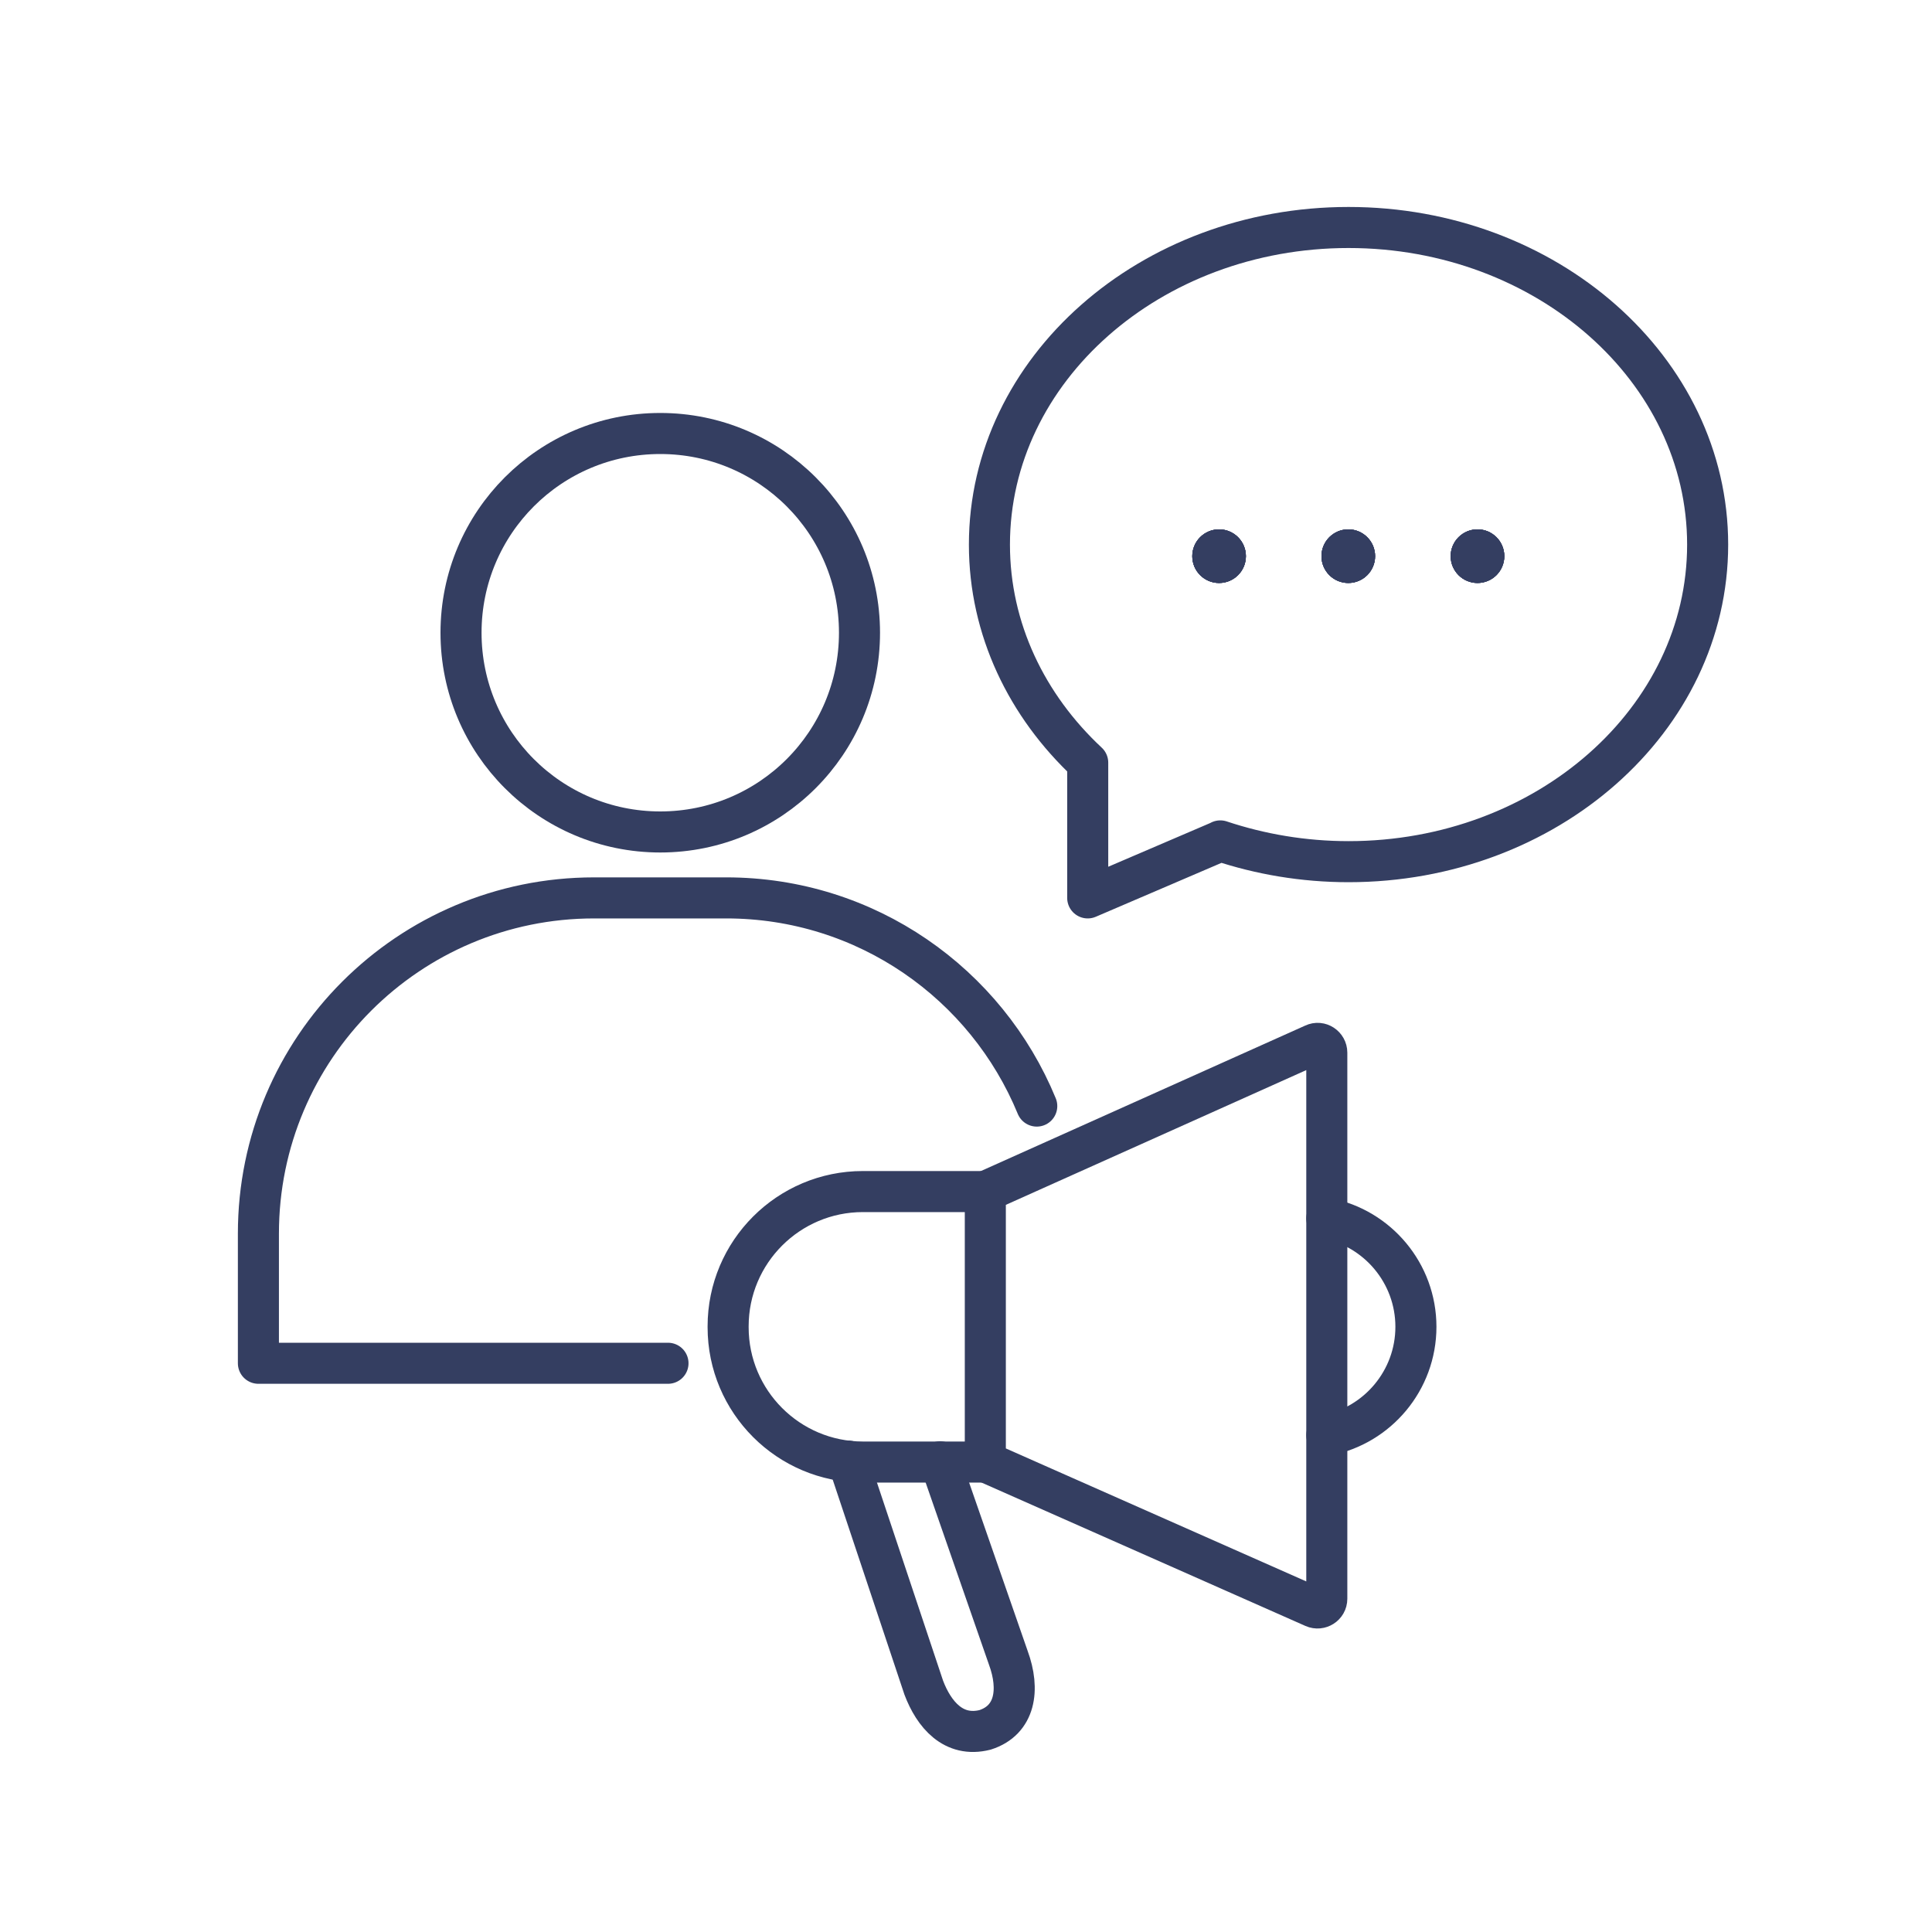
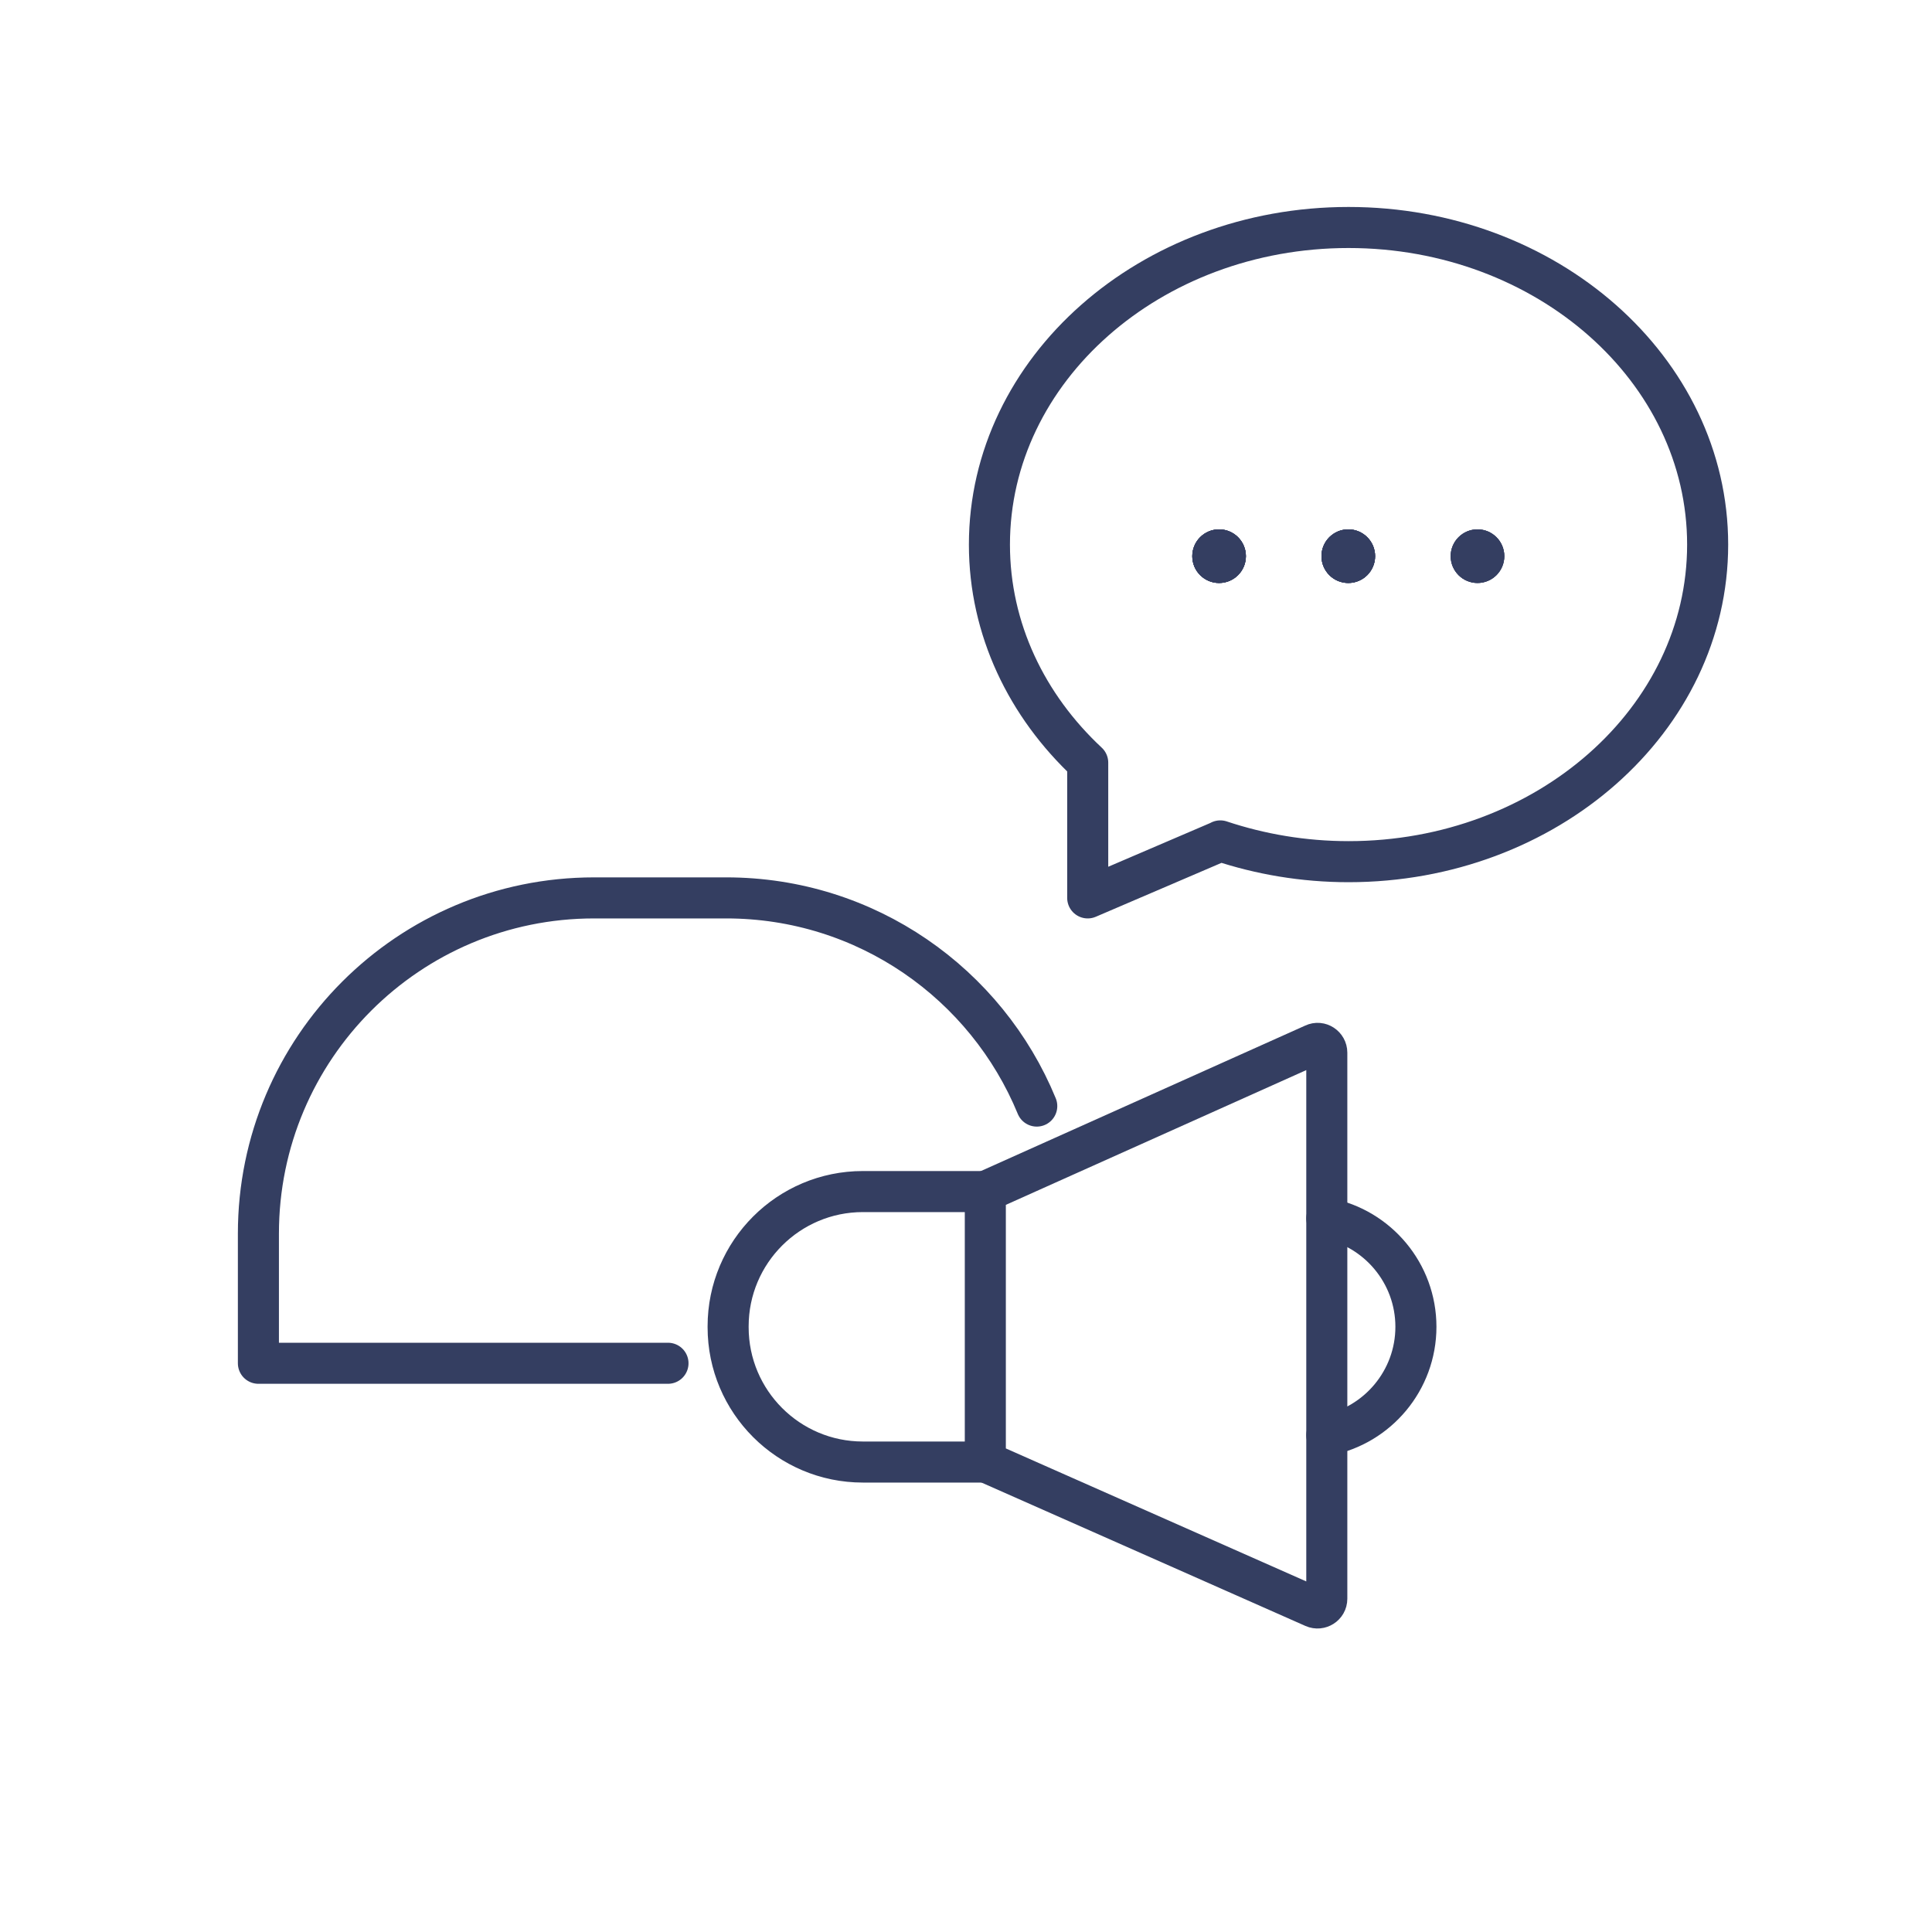
<svg xmlns="http://www.w3.org/2000/svg" id="Layer_1" viewBox="0 0 80 80">
-   <path d="M27.34,34.45c4.56,0,8.25-3.69,8.25-8.25s-3.69-8.25-8.25-8.25-8.25,3.69-8.25,8.25,3.69,8.25,8.25,8.25Z" fill="none" stroke="#343e61" stroke-linecap="round" stroke-linejoin="round" stroke-width="1.7" />
  <path d="M27.66,56.45H10.7v-5.37c0-7.68,6.22-13.9,13.9-13.9h5.47c5.81,0,10.78,3.56,12.86,8.62" fill="none" stroke="#343e61" stroke-linecap="round" stroke-linejoin="round" stroke-width="1.7" />
  <path d="M50.52,34.83l-5.48,2.35v-5.6c-2.52-2.35-4.07-5.53-4.07-9.03,0-7.25,6.66-13.13,14.87-13.13s14.87,5.88,14.87,13.13-6.66,13.13-14.87,13.13c-1.87,0-3.66-.31-5.31-.86h0Z" fill="none" stroke="#343e61" stroke-linecap="round" stroke-linejoin="round" stroke-width="1.7" />
  <path d="M40.79,49.34h-5.06c-3.08,0-5.58,2.5-5.58,5.58v.04c0,3.08,2.5,5.58,5.58,5.58h5.06" fill="none" stroke="#343e61" stroke-linecap="round" stroke-linejoin="round" stroke-width="1.7" />
-   <path d="M38.93,60.53l2.82,8.11c.49,1.33.29,2.59-.96,2.99-1.31.33-2.12-.64-2.54-1.75l-3.13-9.38" fill="none" stroke="#343e61" stroke-linecap="round" stroke-linejoin="round" stroke-width="1.7" />
  <path d="M54.94,43.59v22.61c0,.28-.29.46-.54.35l-13.6-6.02v-11.19l13.6-6.1c.25-.12.54.07.54.35h0Z" fill="none" stroke="#343e61" stroke-linecap="round" stroke-linejoin="round" stroke-width="1.7" />
  <path d="M54.94,50.45c2.1.41,3.69,2.27,3.69,4.49s-1.59,4.08-3.69,4.49" fill="none" stroke="#343e61" stroke-linecap="round" stroke-linejoin="round" stroke-width="1.7" />
  <circle cx="50.48" cy="23.03" r="1.11" fill="#343e61" />
  <circle cx="50.48" cy="23.03" r="1.11" fill="#343e61" />
  <circle cx="50.48" cy="23.03" r="1.11" fill="#343e61" />
  <circle cx="50.48" cy="23.03" r="1.11" fill="#343e61" />
  <circle cx="55.83" cy="23.03" r="1.11" fill="#343e61" />
  <circle cx="55.83" cy="23.03" r="1.11" fill="#343e61" />
  <circle cx="55.83" cy="23.03" r="1.11" fill="#343e61" />
  <circle cx="55.83" cy="23.03" r="1.11" fill="#343e61" />
  <circle cx="61.18" cy="23.03" r="1.11" fill="#343e61" />
  <circle cx="61.18" cy="23.03" r="1.11" fill="#343e61" />
  <circle cx="61.18" cy="23.03" r="1.11" fill="#343e61" />
-   <circle cx="61.18" cy="23.03" r="1.11" fill="#343e61" />
</svg>